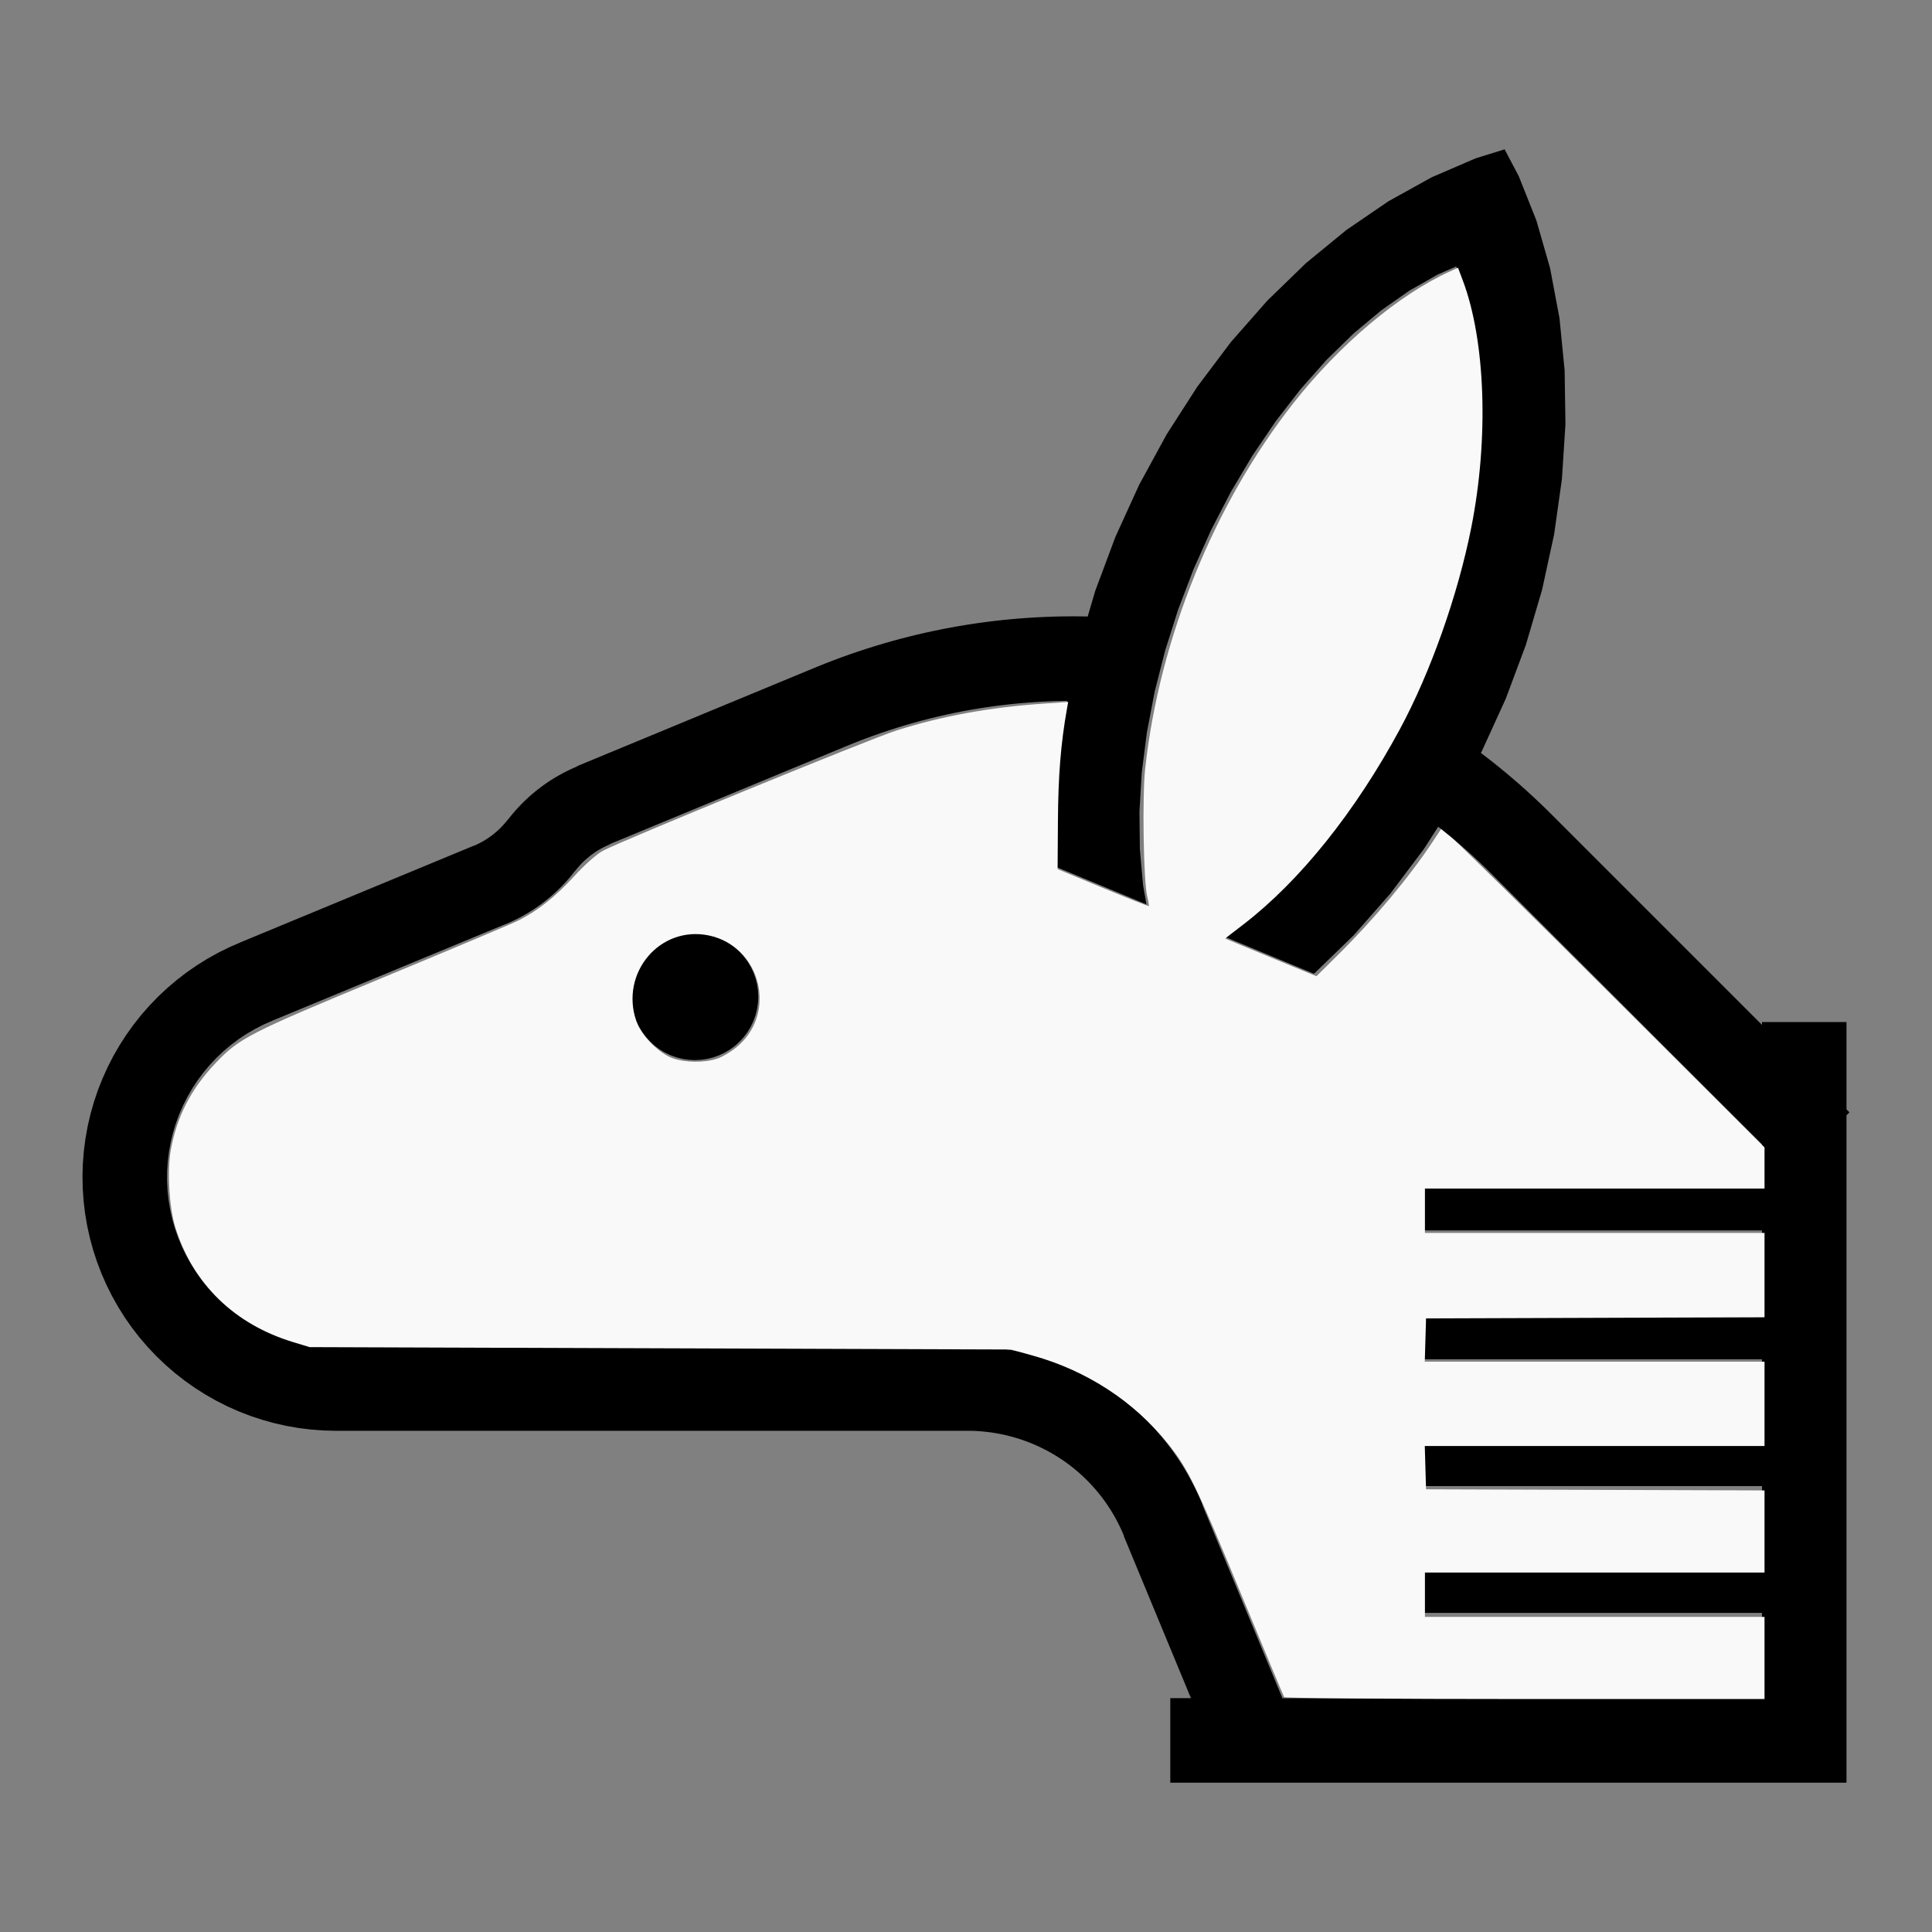
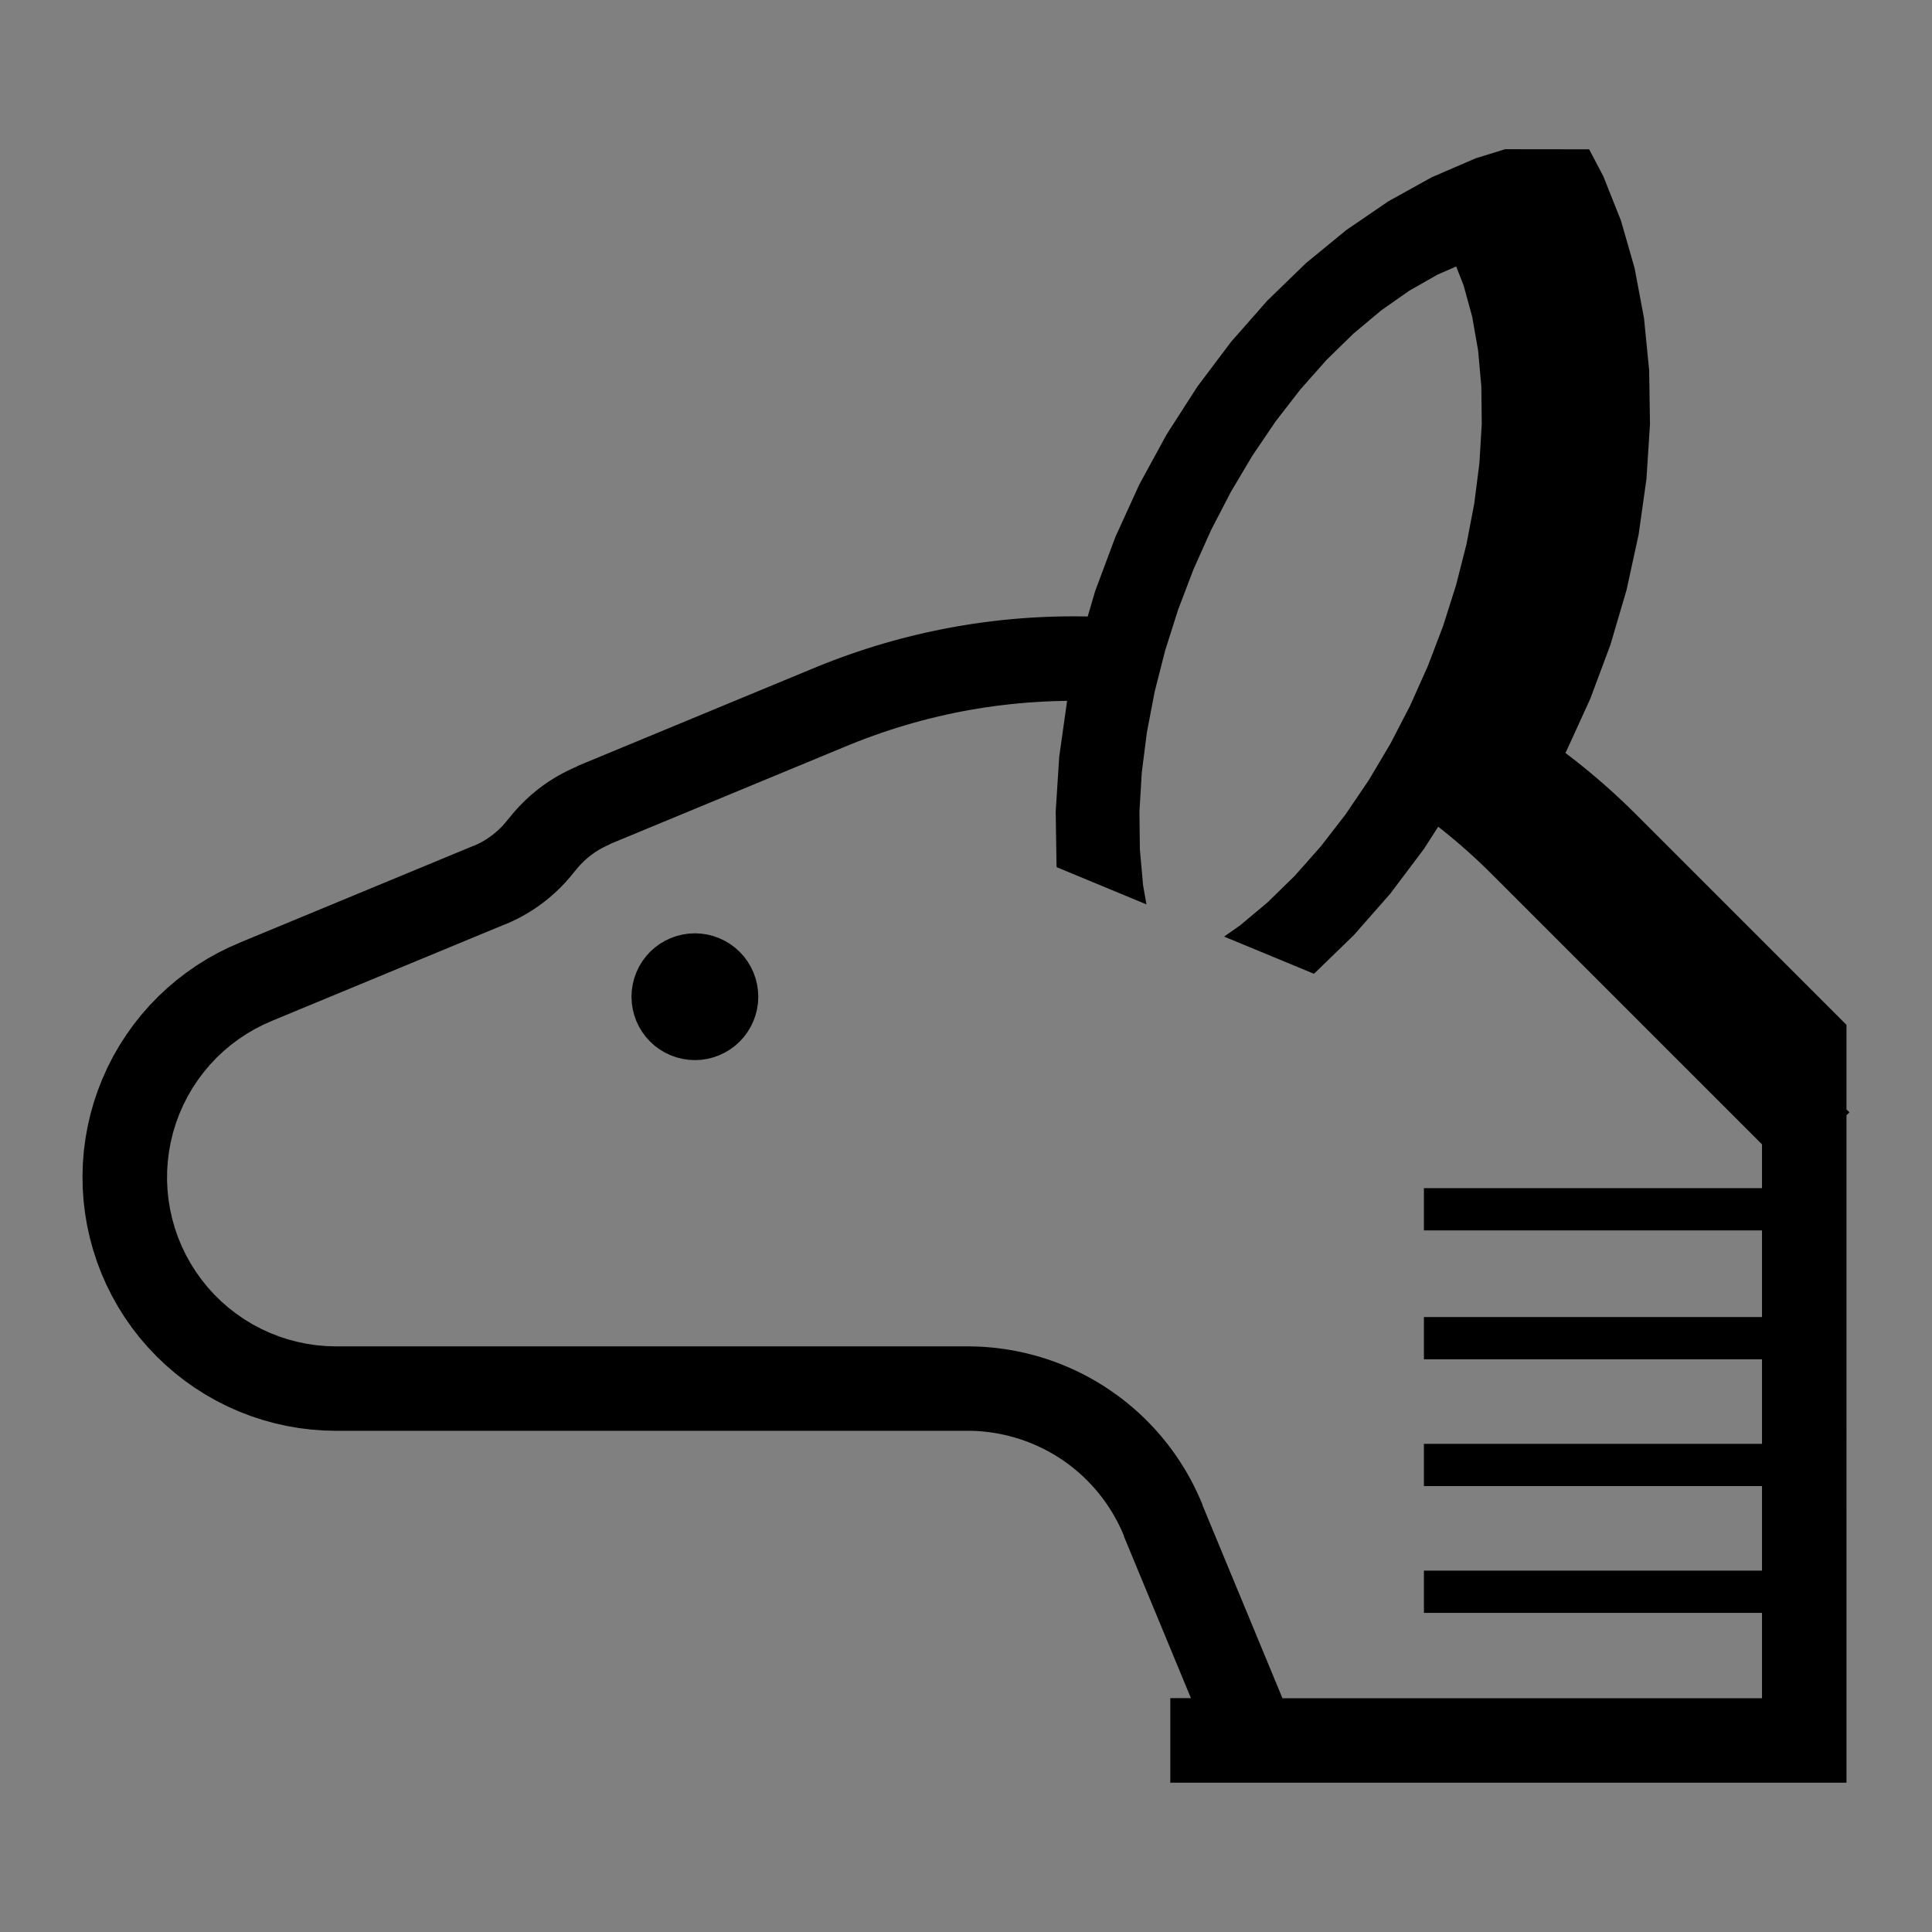
<svg xmlns="http://www.w3.org/2000/svg" xmlns:ns1="http://sodipodi.sourceforge.net/DTD/sodipodi-0.dtd" xmlns:ns2="http://www.inkscape.org/namespaces/inkscape" width="200mm" height="200mm" viewBox="-103.2 -118.264 200 200" version="1.1" id="svg1" ns1:docname="wokapi.svg" ns2:version="1.3 (0e150ed6c4, 2023-07-21)">
  <rect x="-103.2" y="-118.264" width="200" height="200" fill="#808080" stroke="none" />
  <defs id="defs1" />
  <ns1:namedview id="namedview1" pagecolor="#505050" bordercolor="#ffffff" borderopacity="1" ns2:showpageshadow="0" ns2:pageopacity="0" ns2:pagecheckerboard="1" ns2:deskcolor="#505050" ns2:document-units="mm" showgrid="false" ns2:zoom="1.1533602" ns2:cx="378.02586" ns2:cy="377.59234" ns2:window-width="1838" ns2:window-height="1057" ns2:window-x="2234" ns2:window-y="1637" ns2:window-maximized="1" ns2:current-layer="svg1" />
  <title id="title1">svgOutput</title>
  <desc id="desc1">made with tinkercad</desc>
-   <path id="path1" d="m 52.553,-102.818 -0.007,0.018 -0.436,0.135 -1.921,0.596 -0.633,0.196 -1.107,0.477 -3.44,1.483 -2.108,1.169 -0.507,0.281 -0.039,0.022 -1.817,1.007 -4.356,2.975 -1.935,1.587 -2.261,1.855 -3.996,3.877 -3.759,4.274 -3.484,4.63 -2.976,4.63 -0.2,0.312 -2.414,4.426 -0.407,0.745 -0.018,0.034 -1.197,2.623 -1.275,2.795 -1.91,5.116 -0.173,0.464 -0.774,2.63 v 5.17e-4 l -0.004,0.014 -5.17e-4,0.003 -0.208,-0.004 -0.088,-0.002 -0.387,-0.007 -0.903,-0.005 -0.903,0.007 -0.903,0.018 -0.902,0.032 -0.902,0.042 -0.902,0.053 -0.9,0.065 -0.466,0.04 -0.434,0.038 -0.899,0.087 -0.898,0.102 -0.896,0.111 -0.895,0.123 -0.893,0.135 -0.066,0.011 -0.824,0.135 -0.888,0.158 -0.475,0.09 -0.412,0.079 -0.885,0.181 -0.883,0.191 -0.881,0.204 -0.876,0.214 -0.874,0.226 -0.871,0.238 -0.868,0.249 -0.618,0.186 -0.248,0.074 -0.861,0.271 -0.857,0.282 -0.855,0.292 -0.85,0.304 -0.847,0.315 -0.842,0.325 -0.838,0.337 -0.613,0.256 -0.001,-0.003 -24.252,10.045 0.007,0.018 0.004,0.009 -0.153,0.064 -0.175,0.076 -0.174,0.078 -0.173,0.08 -0.172,0.082 -0.173,0.083 -0.171,0.086 -0.013,0.007 -0.157,0.08 -0.168,0.089 -0.167,0.091 -0.167,0.092 -0.166,0.095 -0.165,0.096 -0.163,0.098 -0.163,0.1 -0.162,0.102 -0.161,0.103 -0.152,0.1 -0.007,0.005 -0.158,0.106 -0.157,0.11 -0.156,0.11 -0.155,0.113 -0.152,0.113 -0.152,0.115 -0.151,0.117 -0.149,0.119 -0.148,0.12 -0.147,0.122 -0.137,0.116 -0.008,0.007 -0.114,0.099 -0.03,0.026 -0.143,0.128 -0.141,0.128 -0.141,0.13 -0.138,0.131 -0.137,0.133 -0.136,0.134 -0.134,0.136 -0.132,0.137 -0.131,0.138 -0.129,0.14 -0.129,0.141 -0.127,0.144 -0.035,0.04 -0.09,0.103 -0.124,0.146 -0.121,0.147 -0.121,0.148 -0.118,0.149 -0.113,0.145 -0.002,-0.002 -0.003,-0.003 -0.004,-0.003 -0.002,-0.001 -0.088,0.113 -0.092,0.115 -0.096,0.113 -0.097,0.112 -0.098,0.111 -0.101,0.109 -0.103,0.107 -0.103,0.104 -0.08,0.078 -0.026,0.025 -0.107,0.102 -0.11,0.1 -0.102,0.09 -0.009,0.007 -0.113,0.097 -0.115,0.095 -0.116,0.091 -0.117,0.09 -0.118,0.088 -0.121,0.086 -0.121,0.084 -0.124,0.082 -0.125,0.08 -0.126,0.078 -0.127,0.076 -0.129,0.072 -0.13,0.072 -0.132,0.069 -0.071,0.036 -0.06,0.03 -0.134,0.065 -0.134,0.062 -0.136,0.061 -0.084,0.035 -0.005,-0.011 -0.051,0.021 -3.344,1.385 -20.856,8.638 0.003,0.007 -1.01,0.437 -1.16,0.572 -1.13,0.628 -1.097,0.683 -1.063,0.736 -1.026,0.787 -0.984,0.837 -0.02,0.019 -0.923,0.866 -0.898,0.929 -0.852,0.972 -0.802,1.013 -0.752,1.052 -0.699,1.088 -0.417,0.723 -0.228,0.396 -0.588,1.151 -0.531,1.179 -0.473,1.203 -0.413,1.225 -0.351,1.243 -0.291,1.259 -0.228,1.272 -0.023,0.172 -0.143,1.109 -0.101,1.289 -0.038,1.291 0.025,1.292 0.089,1.29 0.152,1.283 0.215,1.274 0.278,1.262 0.34,1.247 0.4,1.229 0.46,1.208 0.246,0.56 0.274,0.623 0.577,1.157 0.351,0.626 0.282,0.501 0.687,1.094 0.742,1.059 0.792,1.021 0.842,0.981 0.889,0.938 0.934,0.893 0.175,0.152 0.802,0.695 1.017,0.797 1.055,0.746 1.091,0.693 1.123,0.64 1.153,0.583 1.181,0.525 1.205,0.466 0.439,0.145 0.789,0.261 1.245,0.346 1.26,0.285 1.273,0.221 1.283,0.159 1.289,0.096 1.117,0.027 v 0.005 h 0.175 10.843 0.07 6.878 35.653 12.005 v -0.002 l 0.343,0.004 0.433,0.015 0.431,0.027 0.431,0.038 0.43,0.048 0.428,0.059 0.427,0.069 0.426,0.08 0.424,0.09 0.421,0.101 0.419,0.111 0.28,0.082 0.135,0.039 0.413,0.131 0.409,0.142 0.405,0.152 0.402,0.162 0.397,0.171 0.393,0.181 0.389,0.192 0.383,0.2 0.259,0.144 0.119,0.066 0.374,0.22 0.367,0.228 0.362,0.237 0.356,0.246 0.35,0.255 0.343,0.265 0.336,0.272 0.33,0.28 0.323,0.288 0.315,0.297 0.009,0.01 0.299,0.294 0.3,0.312 0.24,0.26 0.054,0.059 0.285,0.326 0.276,0.333 0.268,0.34 0.26,0.346 0.251,0.353 0.242,0.359 0.233,0.364 0.225,0.37 0.214,0.376 0.206,0.38 0.196,0.386 0.128,0.267 0.059,0.123 0.177,0.396 0.146,0.349 -0.02,0.008 0.021,0.05 0.822,1.985 1.89,4.563 2.079,5.02 2.137,5.159 h -2.137 v 8.75 h 5.761 4.823 4.647 46.018 8.75 V 8.952 -2.81 l 0.306,-0.306 -0.306,-0.306 v -9.039 h -8.75 v 0.289 l -3.262,-3.262 -18.525,-18.525 -0.092,-0.092 -10e-4,10e-4 -0.55,-0.543 -0.651,-0.626 -0.658,-0.618 -0.667,-0.61 -0.675,-0.6 -0.682,-0.592 -0.689,-0.582 -0.641,-0.528 -0.057,-0.047 -0.704,-0.564 -0.118,-0.092 -0.594,-0.463 -0.319,-0.243 -0.128,-0.098 -0.073,-0.056 -0.012,-0.01 0.004,-0.007 0.01,-0.019 0.015,-0.029 0.074,-0.135 0.206,-0.452 1.03,-2.256 0.667,-1.462 0.569,-1.248 2.083,-5.579 0.869,-2.953 0.805,-2.735 0.079,-0.36 0.902,-4.149 0.268,-1.231 0.809,-5.738 0.365,-5.68 -0.085,-5.568 -0.532,-5.401 -0.825,-4.383 -0.15,-0.799 -1.41,-4.916 -1.83,-4.6 -1.458,-2.769 0.009,-0.021 -0.017,0.005 z m -5.014,12.124 0.005,0.014 0.006,-0.002 -0.003,0.008 0.763,1.949 0.892,3.251 0.614,3.503 0.331,3.722 0.043,3.904 -0.244,4.048 -0.529,4.154 -0.809,4.22 -1.081,4.245 -0.039,0.123 -0.982,3.094 -0.321,1.012 -1.592,4.172 -0.771,1.722 -1.025,2.29 -0.019,0.041 -0.01,0.024 -0.003,0.004 -0.007,0.014 -0.003,0.006 -1.013,1.956 -1.014,1.959 -1.112,1.872 -1.076,1.812 -0.017,0.029 -0.01,0.016 -0.003,0.006 -0.019,0.032 -0.715,1.054 -0.264,0.389 -1.434,2.113 -2.564,3.311 -1.545,1.744 -1.145,1.291 -2.791,2.729 -2.865,2.399 -1.647,1.155 0.179,0.074 0.438,0.181 0.653,0.27 0.835,0.346 1.007,0.417 1.184,0.49 1.364,0.565 1.552,0.643 1.77,0.733 0.303,0.126 0.148,-0.121 2.661,-2.582 1.335,-1.295 3.758,-4.274 2.369,-3.148 1.115,-1.482 1.491,-2.318 0.18,0.141 0.206,0.162 0.312,0.252 0.362,0.292 0.095,0.079 0.571,0.474 0.657,0.563 0.649,0.572 0.641,0.581 0.634,0.59 0.1,0.096 0.525,0.504 0.554,0.547 0.06,0.06 0.881,0.881 5.306,5.306 21.787,21.787 V 4.732 H 57.416 44.203 V 9.108 H 79.203 V 18.076 H 44.203 v 4.375 h 35 v 8.75 H 44.203 v 4.375 h 35 v 8.75 H 44.203 v 3.034 1.341 h 35 v 8.838 H 29.56 l -3.66,-8.838 -0.556,-1.341 -1.257,-3.034 -2.796,-6.75 -0.018,-0.042 0.018,-0.007 -0.214,-0.514 -0.225,-0.509 -0.235,-0.504 -0.183,-0.371 -0.063,-0.128 -0.256,-0.494 -0.267,-0.488 -0.277,-0.482 -0.288,-0.477 -0.297,-0.47 -0.307,-0.464 -0.317,-0.457 -0.327,-0.451 -0.336,-0.443 -0.346,-0.437 -0.355,-0.428 -0.364,-0.422 -0.365,-0.405 -0.007,-0.008 -0.381,-0.405 -0.389,-0.397 -0.322,-0.314 -0.076,-0.074 -0.406,-0.38 -0.415,-0.372 -0.422,-0.362 -0.43,-0.353 -0.436,-0.345 -0.444,-0.335 L 12.089,25.914 11.702,25.646 11.632,25.598 11.167,25.292 10.697,24.995 10.22,24.709 9.737,24.433 9.248,24.167 9.101,24.092 8.753,23.911 8.253,23.667 7.75,23.433 7.24,23.209 6.726,22.997 6.207,22.795 5.685,22.605 5.158,22.425 4.628,22.257 4.094,22.1 3.558,21.955 3.018,21.821 2.474,21.697 1.933,21.587 l -0.004,-5.17e-4 -0.548,-0.1 -0.549,-0.088 -0.55,-0.077 -0.553,-0.065 -0.554,-0.052 -0.554,-0.041 -0.556,-0.03 -0.556,-0.017 -0.469,-0.005 v -0.001 h -15.63 -19.239 -12.789 -6.948 -3.554 -7.289 -0.059 l -0.116,-0.004 -0.827,-0.024 -1.002,-0.086 -0.995,-0.144 -0.987,-0.202 -0.971,-0.256 -0.955,-0.312 -0.936,-0.367 -0.914,-0.419 -0.742,-0.395 -0.145,-0.077 -0.859,-0.522 -0.828,-0.571 -0.795,-0.617 -0.757,-0.66 -0.718,-0.704 -0.676,-0.744 -0.631,-0.782 -0.071,-0.099 -0.517,-0.718 -0.538,-0.849 -0.489,-0.878 -0.438,-0.905 -0.385,-0.929 -0.331,-0.949 -0.276,-0.967 -0.22,-0.981 -0.163,-0.992 -0.107,-1 -0.049,-1.004 0.009,-1.006 0.068,-1.003 0.125,-0.998 0.181,-0.989 0.041,-0.169 0.197,-0.808 0.293,-0.961 0.348,-0.943 0.403,-0.921 0.454,-0.897 0.505,-0.871 0.554,-0.838 0.602,-0.806 0.646,-0.77 0.69,-0.732 0.73,-0.69 0.769,-0.648 0.806,-0.603 0.838,-0.554 0.736,-0.429 0.132,-0.077 0.896,-0.456 0.814,-0.357 0.106,-0.047 -5.17e-4,-5.17e-4 v -5.17e-4 l 6.557,-2.716 10.843,-4.491 6.669,-2.762 0.024,-0.01 0.004,0.01 0.176,-0.074 0.075,-0.033 0.1,-0.043 0.049,-0.022 0.125,-0.056 0.174,-0.08 0.136,-0.065 0.036,-0.017 0.173,-0.084 0.171,-0.085 0.169,-0.087 0.169,-0.088 0.167,-0.092 0.167,-0.093 0.167,-0.095 0.165,-0.096 0.163,-0.098 0.163,-0.1 0.083,-0.052 0.079,-0.05 0.161,-0.104 0.16,-0.104 0.158,-0.107 0.157,-0.109 0.156,-0.11 0.155,-0.112 0.152,-0.114 0.152,-0.115 0.151,-0.118 0.15,-0.119 0.148,-0.12 0.085,-0.07 0.063,-0.052 0.145,-0.124 0.144,-0.125 0.143,-0.127 0.142,-0.128 0.14,-0.13 0.138,-0.131 0.137,-0.133 0.136,-0.134 0.134,-0.135 0.132,-0.137 0.131,-0.138 0.129,-0.14 0.006,-0.007 0.124,-0.135 0.126,-0.143 0.126,-0.144 0.123,-0.146 0.122,-0.147 0.12,-0.147 0.118,-0.149 0.113,-0.145 5.17e-4,0.001 0.004,0.003 0.004,0.003 10e-4,0.001 0.088,-0.113 0.092,-0.115 0.096,-0.114 0.097,-0.112 0.098,-0.11 0.101,-0.109 0.103,-0.107 0.014,-0.015 0.088,-0.09 0.034,-0.033 0.072,-0.071 0.108,-0.101 0.11,-0.101 0.11,-0.096 0.113,-0.097 0.115,-0.095 0.116,-0.091 0.117,-0.09 0.119,-0.088 0.12,-0.086 0.121,-0.085 0.124,-0.082 0.124,-0.079 0.126,-0.078 0.127,-0.076 0.069,-0.04 0.059,-0.034 0.13,-0.072 0.131,-0.068 0.131,-0.067 0.134,-0.065 0.134,-0.063 0.136,-0.06 0.112,-0.048 0.023,-0.009 v -5.17e-4 l -0.01,-0.024 3.36,-1.392 17.301,-7.166 3.418,-1.415 5.16e-4,0.002 0.15,-0.063 0.649,-0.27 0.803,-0.321 0.809,-0.31 0.812,-0.298 0.816,-0.286 0.822,-0.275 0.823,-0.264 0.829,-0.253 0.124,-0.036 0.707,-0.204 0.834,-0.229 0.838,-0.216 0.841,-0.205 0.843,-0.194 0.081,-0.017 0.766,-0.164 0.848,-0.169 0.573,-0.105 0.279,-0.051 0.853,-0.145 0.856,-0.133 0.856,-0.121 0.858,-0.107 0.86,-0.097 0.418,-0.041 0.444,-0.043 0.861,-0.072 0.863,-0.06 0.865,-0.048 0.865,-0.036 0.25,-0.007 0.615,-0.017 0.129,-0.002 0.44,-0.006 -0.01,0.043 -0.345,2.445 -0.465,3.292 -0.364,5.68 0.081,5.365 0.003,0.203 0.019,0.19 1.19,0.492 7.376,3.056 0.546,0.226 0.178,0.074 -0.348,-1.981 -0.202,-2.26 -0.13,-1.462 -0.044,-3.904 0.242,-4.049 0.529,-4.154 0.147,-0.767 0.373,-1.951 5.17e-4,-0.002 0.103,-0.54 0.125,-0.654 0.059,-0.306 1.081,-4.245 0.879,-2.769 0.001,-0.004 0.006,-0.018 0.008,-0.026 0.011,-0.034 0.015,-0.049 0.02,-0.064 0.184,-0.579 0.218,-0.686 0.919,-2.408 0.49,-1.286 0.118,-0.31 0.064,-0.169 0.074,-0.165 1.751,-3.911 1.984,-3.828 0.058,-0.112 2.238,-3.766 2.412,-3.556 2.565,-3.311 2.691,-3.034 2.793,-2.729 2.866,-2.397 2.913,-2.042 2.932,-1.668 1.91,-0.835 z m -78.804,69.045 -0.643,0.032 -0.637,0.095 -0.625,0.157 -0.607,0.217 -0.129,0.061 -0.453,0.214 -0.553,0.331 -0.517,0.383 -0.186,0.168 -0.291,0.265 -0.433,0.477 -0.383,0.517 -0.331,0.553 -0.275,0.582 -0.217,0.607 -0.157,0.625 -0.095,0.637 -0.032,0.643 0.026,0.539 0.005,0.104 0.095,0.637 0.157,0.625 0.217,0.607 0.275,0.582 0.331,0.553 0.383,0.517 0.433,0.477 0.477,0.433 0.517,0.383 0.553,0.331 0.453,0.214 0.129,0.061 0.607,0.217 0.625,0.157 0.637,0.095 0.643,0.032 0.394,-0.019 0.249,-0.012 0.637,-0.095 0.625,-0.157 0.607,-0.217 0.582,-0.275 0.553,-0.331 0.517,-0.383 0.364,-0.33 0.113,-0.103 0.433,-0.477 0.383,-0.517 0.331,-0.553 0.275,-0.582 0.217,-0.607 0.157,-0.625 0.095,-0.637 0.005,-0.104 0.026,-0.539 -0.032,-0.643 -0.095,-0.637 -0.157,-0.625 -0.217,-0.607 -0.275,-0.582 -0.331,-0.553 -0.383,-0.517 -0.433,-0.477 -0.113,-0.103 -0.364,-0.33 -0.517,-0.383 -0.553,-0.331 -0.582,-0.275 -0.607,-0.217 -0.625,-0.157 -0.637,-0.095 z" />
-   <path style="fill:#f9f9f9;stroke-width:0.868;stroke-opacity:0" d="m 501.64,662.946 c -0.261,-0.422 -7.72,-18.269 -16.577,-39.662 -17.921,-43.285 -20.919,-49.457 -28.833,-59.348 -13.103,-16.377 -31.66,-28.487 -52.627,-34.343 l -8.67,-2.422 -136.991,-0.465 -136.991,-0.465 -6.503,-1.976 c -22.87,-6.95 -39.041,-22.716 -45.945,-44.797 -2.436,-7.79 -3.263,-22.234 -1.744,-30.459 2.38,-12.884 7.857,-23.545 17.171,-33.418 9.518,-10.09 13.016,-11.885 65.636,-33.695 26.703,-11.067 50.501,-21.097 52.886,-22.288 7.522,-3.757 14.509,-9.293 21.789,-17.263 4.154,-4.547 8.784,-8.653 11.271,-9.996 7.249,-3.912 104.618,-43.807 114.735,-47.011 18.016,-5.705 36.614,-9.077 58.023,-10.521 l 9.003,-0.607 -0.518,2.92 c -2.347,13.223 -3.364,25.806 -3.482,43.06 l -0.132,19.331 17.697,7.335 c 9.733,4.034 17.808,7.224 17.943,7.089 0.135,-0.135 -0.143,-1.796 -0.619,-3.69 -1.463,-5.827 -2.002,-39.033 -0.811,-49.977 5.528,-50.788 26.886,-103.419 57.997,-142.913 18.002,-22.852 41.102,-42.283 61.001,-51.311 l 3.212,-1.457 1.857,4.925 c 8.887,23.571 10.213,61.69 3.352,96.397 -5.215,26.384 -15.943,56.733 -27.862,78.821 -17.489,32.412 -39.069,59.356 -61.157,76.358 l -7.158,5.51 7.591,3.176 c 4.175,1.747 12.202,5.062 17.838,7.368 l 10.246,4.192 8.672,-8.596 c 14.02,-13.897 27.587,-30.129 36.704,-43.913 l 3.288,-4.971 4.439,3.608 c 2.441,1.985 30.872,29.966 63.18,62.181 l 58.741,58.572 v 8.035 8.035 h -66.328 -66.328 v 8.67 8.67 h 66.328 66.328 v 16.468 16.468 l -66.111,0.222 -66.111,0.222 -0.248,8.454 -0.248,8.454 h 66.359 66.359 v 16.474 16.474 h -66.359 -66.359 l 0.248,8.454 0.248,8.454 66.111,0.222 66.111,0.222 v 16.035 16.035 h -66.328 -66.328 v 8.67 8.67 h 66.328 66.328 v 16.04 16.04 h -93.588 c -53.266,0 -93.792,-0.33 -94.062,-0.766 z M 280.325,413.494 c 2.228,-0.759 5.951,-3.089 8.274,-5.177 15.04,-13.522 8.152,-38.767 -11.703,-42.889 -19.076,-3.96 -34.774,14.575 -28.339,33.461 1.868,5.481 8.83,12.592 14.177,14.479 5.082,1.794 12.539,1.847 17.591,0.125 z" id="path2" transform="matrix(0.265,0,0,0.265,-103.2,-118.264)" />
+   <path id="path1" d="m 52.553,-102.818 -0.007,0.018 -0.436,0.135 -1.921,0.596 -0.633,0.196 -1.107,0.477 -3.44,1.483 -2.108,1.169 -0.507,0.281 -0.039,0.022 -1.817,1.007 -4.356,2.975 -1.935,1.587 -2.261,1.855 -3.996,3.877 -3.759,4.274 -3.484,4.63 -2.976,4.63 -0.2,0.312 -2.414,4.426 -0.407,0.745 -0.018,0.034 -1.197,2.623 -1.275,2.795 -1.91,5.116 -0.173,0.464 -0.774,2.63 v 5.17e-4 l -0.004,0.014 -5.17e-4,0.003 -0.208,-0.004 -0.088,-0.002 -0.387,-0.007 -0.903,-0.005 -0.903,0.007 -0.903,0.018 -0.902,0.032 -0.902,0.042 -0.902,0.053 -0.9,0.065 -0.466,0.04 -0.434,0.038 -0.899,0.087 -0.898,0.102 -0.896,0.111 -0.895,0.123 -0.893,0.135 -0.066,0.011 -0.824,0.135 -0.888,0.158 -0.475,0.09 -0.412,0.079 -0.885,0.181 -0.883,0.191 -0.881,0.204 -0.876,0.214 -0.874,0.226 -0.871,0.238 -0.868,0.249 -0.618,0.186 -0.248,0.074 -0.861,0.271 -0.857,0.282 -0.855,0.292 -0.85,0.304 -0.847,0.315 -0.842,0.325 -0.838,0.337 -0.613,0.256 -0.001,-0.003 -24.252,10.045 0.007,0.018 0.004,0.009 -0.153,0.064 -0.175,0.076 -0.174,0.078 -0.173,0.08 -0.172,0.082 -0.173,0.083 -0.171,0.086 -0.013,0.007 -0.157,0.08 -0.168,0.089 -0.167,0.091 -0.167,0.092 -0.166,0.095 -0.165,0.096 -0.163,0.098 -0.163,0.1 -0.162,0.102 -0.161,0.103 -0.152,0.1 -0.007,0.005 -0.158,0.106 -0.157,0.11 -0.156,0.11 -0.155,0.113 -0.152,0.113 -0.152,0.115 -0.151,0.117 -0.149,0.119 -0.148,0.12 -0.147,0.122 -0.137,0.116 -0.008,0.007 -0.114,0.099 -0.03,0.026 -0.143,0.128 -0.141,0.128 -0.141,0.13 -0.138,0.131 -0.137,0.133 -0.136,0.134 -0.134,0.136 -0.132,0.137 -0.131,0.138 -0.129,0.14 -0.129,0.141 -0.127,0.144 -0.035,0.04 -0.09,0.103 -0.124,0.146 -0.121,0.147 -0.121,0.148 -0.118,0.149 -0.113,0.145 -0.002,-0.002 -0.003,-0.003 -0.004,-0.003 -0.002,-0.001 -0.088,0.113 -0.092,0.115 -0.096,0.113 -0.097,0.112 -0.098,0.111 -0.101,0.109 -0.103,0.107 -0.103,0.104 -0.08,0.078 -0.026,0.025 -0.107,0.102 -0.11,0.1 -0.102,0.09 -0.009,0.007 -0.113,0.097 -0.115,0.095 -0.116,0.091 -0.117,0.09 -0.118,0.088 -0.121,0.086 -0.121,0.084 -0.124,0.082 -0.125,0.08 -0.126,0.078 -0.127,0.076 -0.129,0.072 -0.13,0.072 -0.132,0.069 -0.071,0.036 -0.06,0.03 -0.134,0.065 -0.134,0.062 -0.136,0.061 -0.084,0.035 -0.005,-0.011 -0.051,0.021 -3.344,1.385 -20.856,8.638 0.003,0.007 -1.01,0.437 -1.16,0.572 -1.13,0.628 -1.097,0.683 -1.063,0.736 -1.026,0.787 -0.984,0.837 -0.02,0.019 -0.923,0.866 -0.898,0.929 -0.852,0.972 -0.802,1.013 -0.752,1.052 -0.699,1.088 -0.417,0.723 -0.228,0.396 -0.588,1.151 -0.531,1.179 -0.473,1.203 -0.413,1.225 -0.351,1.243 -0.291,1.259 -0.228,1.272 -0.023,0.172 -0.143,1.109 -0.101,1.289 -0.038,1.291 0.025,1.292 0.089,1.29 0.152,1.283 0.215,1.274 0.278,1.262 0.34,1.247 0.4,1.229 0.46,1.208 0.246,0.56 0.274,0.623 0.577,1.157 0.351,0.626 0.282,0.501 0.687,1.094 0.742,1.059 0.792,1.021 0.842,0.981 0.889,0.938 0.934,0.893 0.175,0.152 0.802,0.695 1.017,0.797 1.055,0.746 1.091,0.693 1.123,0.64 1.153,0.583 1.181,0.525 1.205,0.466 0.439,0.145 0.789,0.261 1.245,0.346 1.26,0.285 1.273,0.221 1.283,0.159 1.289,0.096 1.117,0.027 v 0.005 h 0.175 10.843 0.07 6.878 35.653 12.005 v -0.002 l 0.343,0.004 0.433,0.015 0.431,0.027 0.431,0.038 0.43,0.048 0.428,0.059 0.427,0.069 0.426,0.08 0.424,0.09 0.421,0.101 0.419,0.111 0.28,0.082 0.135,0.039 0.413,0.131 0.409,0.142 0.405,0.152 0.402,0.162 0.397,0.171 0.393,0.181 0.389,0.192 0.383,0.2 0.259,0.144 0.119,0.066 0.374,0.22 0.367,0.228 0.362,0.237 0.356,0.246 0.35,0.255 0.343,0.265 0.336,0.272 0.33,0.28 0.323,0.288 0.315,0.297 0.009,0.01 0.299,0.294 0.3,0.312 0.24,0.26 0.054,0.059 0.285,0.326 0.276,0.333 0.268,0.34 0.26,0.346 0.251,0.353 0.242,0.359 0.233,0.364 0.225,0.37 0.214,0.376 0.206,0.38 0.196,0.386 0.128,0.267 0.059,0.123 0.177,0.396 0.146,0.349 -0.02,0.008 0.021,0.05 0.822,1.985 1.89,4.563 2.079,5.02 2.137,5.159 h -2.137 v 8.75 h 5.761 4.823 4.647 46.018 8.75 V 8.952 -2.81 l 0.306,-0.306 -0.306,-0.306 v -9.039 v 0.289 l -3.262,-3.262 -18.525,-18.525 -0.092,-0.092 -10e-4,10e-4 -0.55,-0.543 -0.651,-0.626 -0.658,-0.618 -0.667,-0.61 -0.675,-0.6 -0.682,-0.592 -0.689,-0.582 -0.641,-0.528 -0.057,-0.047 -0.704,-0.564 -0.118,-0.092 -0.594,-0.463 -0.319,-0.243 -0.128,-0.098 -0.073,-0.056 -0.012,-0.01 0.004,-0.007 0.01,-0.019 0.015,-0.029 0.074,-0.135 0.206,-0.452 1.03,-2.256 0.667,-1.462 0.569,-1.248 2.083,-5.579 0.869,-2.953 0.805,-2.735 0.079,-0.36 0.902,-4.149 0.268,-1.231 0.809,-5.738 0.365,-5.68 -0.085,-5.568 -0.532,-5.401 -0.825,-4.383 -0.15,-0.799 -1.41,-4.916 -1.83,-4.6 -1.458,-2.769 0.009,-0.021 -0.017,0.005 z m -5.014,12.124 0.005,0.014 0.006,-0.002 -0.003,0.008 0.763,1.949 0.892,3.251 0.614,3.503 0.331,3.722 0.043,3.904 -0.244,4.048 -0.529,4.154 -0.809,4.22 -1.081,4.245 -0.039,0.123 -0.982,3.094 -0.321,1.012 -1.592,4.172 -0.771,1.722 -1.025,2.29 -0.019,0.041 -0.01,0.024 -0.003,0.004 -0.007,0.014 -0.003,0.006 -1.013,1.956 -1.014,1.959 -1.112,1.872 -1.076,1.812 -0.017,0.029 -0.01,0.016 -0.003,0.006 -0.019,0.032 -0.715,1.054 -0.264,0.389 -1.434,2.113 -2.564,3.311 -1.545,1.744 -1.145,1.291 -2.791,2.729 -2.865,2.399 -1.647,1.155 0.179,0.074 0.438,0.181 0.653,0.27 0.835,0.346 1.007,0.417 1.184,0.49 1.364,0.565 1.552,0.643 1.77,0.733 0.303,0.126 0.148,-0.121 2.661,-2.582 1.335,-1.295 3.758,-4.274 2.369,-3.148 1.115,-1.482 1.491,-2.318 0.18,0.141 0.206,0.162 0.312,0.252 0.362,0.292 0.095,0.079 0.571,0.474 0.657,0.563 0.649,0.572 0.641,0.581 0.634,0.59 0.1,0.096 0.525,0.504 0.554,0.547 0.06,0.06 0.881,0.881 5.306,5.306 21.787,21.787 V 4.732 H 57.416 44.203 V 9.108 H 79.203 V 18.076 H 44.203 v 4.375 h 35 v 8.75 H 44.203 v 4.375 h 35 v 8.75 H 44.203 v 3.034 1.341 h 35 v 8.838 H 29.56 l -3.66,-8.838 -0.556,-1.341 -1.257,-3.034 -2.796,-6.75 -0.018,-0.042 0.018,-0.007 -0.214,-0.514 -0.225,-0.509 -0.235,-0.504 -0.183,-0.371 -0.063,-0.128 -0.256,-0.494 -0.267,-0.488 -0.277,-0.482 -0.288,-0.477 -0.297,-0.47 -0.307,-0.464 -0.317,-0.457 -0.327,-0.451 -0.336,-0.443 -0.346,-0.437 -0.355,-0.428 -0.364,-0.422 -0.365,-0.405 -0.007,-0.008 -0.381,-0.405 -0.389,-0.397 -0.322,-0.314 -0.076,-0.074 -0.406,-0.38 -0.415,-0.372 -0.422,-0.362 -0.43,-0.353 -0.436,-0.345 -0.444,-0.335 L 12.089,25.914 11.702,25.646 11.632,25.598 11.167,25.292 10.697,24.995 10.22,24.709 9.737,24.433 9.248,24.167 9.101,24.092 8.753,23.911 8.253,23.667 7.75,23.433 7.24,23.209 6.726,22.997 6.207,22.795 5.685,22.605 5.158,22.425 4.628,22.257 4.094,22.1 3.558,21.955 3.018,21.821 2.474,21.697 1.933,21.587 l -0.004,-5.17e-4 -0.548,-0.1 -0.549,-0.088 -0.55,-0.077 -0.553,-0.065 -0.554,-0.052 -0.554,-0.041 -0.556,-0.03 -0.556,-0.017 -0.469,-0.005 v -0.001 h -15.63 -19.239 -12.789 -6.948 -3.554 -7.289 -0.059 l -0.116,-0.004 -0.827,-0.024 -1.002,-0.086 -0.995,-0.144 -0.987,-0.202 -0.971,-0.256 -0.955,-0.312 -0.936,-0.367 -0.914,-0.419 -0.742,-0.395 -0.145,-0.077 -0.859,-0.522 -0.828,-0.571 -0.795,-0.617 -0.757,-0.66 -0.718,-0.704 -0.676,-0.744 -0.631,-0.782 -0.071,-0.099 -0.517,-0.718 -0.538,-0.849 -0.489,-0.878 -0.438,-0.905 -0.385,-0.929 -0.331,-0.949 -0.276,-0.967 -0.22,-0.981 -0.163,-0.992 -0.107,-1 -0.049,-1.004 0.009,-1.006 0.068,-1.003 0.125,-0.998 0.181,-0.989 0.041,-0.169 0.197,-0.808 0.293,-0.961 0.348,-0.943 0.403,-0.921 0.454,-0.897 0.505,-0.871 0.554,-0.838 0.602,-0.806 0.646,-0.77 0.69,-0.732 0.73,-0.69 0.769,-0.648 0.806,-0.603 0.838,-0.554 0.736,-0.429 0.132,-0.077 0.896,-0.456 0.814,-0.357 0.106,-0.047 -5.17e-4,-5.17e-4 v -5.17e-4 l 6.557,-2.716 10.843,-4.491 6.669,-2.762 0.024,-0.01 0.004,0.01 0.176,-0.074 0.075,-0.033 0.1,-0.043 0.049,-0.022 0.125,-0.056 0.174,-0.08 0.136,-0.065 0.036,-0.017 0.173,-0.084 0.171,-0.085 0.169,-0.087 0.169,-0.088 0.167,-0.092 0.167,-0.093 0.167,-0.095 0.165,-0.096 0.163,-0.098 0.163,-0.1 0.083,-0.052 0.079,-0.05 0.161,-0.104 0.16,-0.104 0.158,-0.107 0.157,-0.109 0.156,-0.11 0.155,-0.112 0.152,-0.114 0.152,-0.115 0.151,-0.118 0.15,-0.119 0.148,-0.12 0.085,-0.07 0.063,-0.052 0.145,-0.124 0.144,-0.125 0.143,-0.127 0.142,-0.128 0.14,-0.13 0.138,-0.131 0.137,-0.133 0.136,-0.134 0.134,-0.135 0.132,-0.137 0.131,-0.138 0.129,-0.14 0.006,-0.007 0.124,-0.135 0.126,-0.143 0.126,-0.144 0.123,-0.146 0.122,-0.147 0.12,-0.147 0.118,-0.149 0.113,-0.145 5.17e-4,0.001 0.004,0.003 0.004,0.003 10e-4,0.001 0.088,-0.113 0.092,-0.115 0.096,-0.114 0.097,-0.112 0.098,-0.11 0.101,-0.109 0.103,-0.107 0.014,-0.015 0.088,-0.09 0.034,-0.033 0.072,-0.071 0.108,-0.101 0.11,-0.101 0.11,-0.096 0.113,-0.097 0.115,-0.095 0.116,-0.091 0.117,-0.09 0.119,-0.088 0.12,-0.086 0.121,-0.085 0.124,-0.082 0.124,-0.079 0.126,-0.078 0.127,-0.076 0.069,-0.04 0.059,-0.034 0.13,-0.072 0.131,-0.068 0.131,-0.067 0.134,-0.065 0.134,-0.063 0.136,-0.06 0.112,-0.048 0.023,-0.009 v -5.17e-4 l -0.01,-0.024 3.36,-1.392 17.301,-7.166 3.418,-1.415 5.16e-4,0.002 0.15,-0.063 0.649,-0.27 0.803,-0.321 0.809,-0.31 0.812,-0.298 0.816,-0.286 0.822,-0.275 0.823,-0.264 0.829,-0.253 0.124,-0.036 0.707,-0.204 0.834,-0.229 0.838,-0.216 0.841,-0.205 0.843,-0.194 0.081,-0.017 0.766,-0.164 0.848,-0.169 0.573,-0.105 0.279,-0.051 0.853,-0.145 0.856,-0.133 0.856,-0.121 0.858,-0.107 0.86,-0.097 0.418,-0.041 0.444,-0.043 0.861,-0.072 0.863,-0.06 0.865,-0.048 0.865,-0.036 0.25,-0.007 0.615,-0.017 0.129,-0.002 0.44,-0.006 -0.01,0.043 -0.345,2.445 -0.465,3.292 -0.364,5.68 0.081,5.365 0.003,0.203 0.019,0.19 1.19,0.492 7.376,3.056 0.546,0.226 0.178,0.074 -0.348,-1.981 -0.202,-2.26 -0.13,-1.462 -0.044,-3.904 0.242,-4.049 0.529,-4.154 0.147,-0.767 0.373,-1.951 5.17e-4,-0.002 0.103,-0.54 0.125,-0.654 0.059,-0.306 1.081,-4.245 0.879,-2.769 0.001,-0.004 0.006,-0.018 0.008,-0.026 0.011,-0.034 0.015,-0.049 0.02,-0.064 0.184,-0.579 0.218,-0.686 0.919,-2.408 0.49,-1.286 0.118,-0.31 0.064,-0.169 0.074,-0.165 1.751,-3.911 1.984,-3.828 0.058,-0.112 2.238,-3.766 2.412,-3.556 2.565,-3.311 2.691,-3.034 2.793,-2.729 2.866,-2.397 2.913,-2.042 2.932,-1.668 1.91,-0.835 z m -78.804,69.045 -0.643,0.032 -0.637,0.095 -0.625,0.157 -0.607,0.217 -0.129,0.061 -0.453,0.214 -0.553,0.331 -0.517,0.383 -0.186,0.168 -0.291,0.265 -0.433,0.477 -0.383,0.517 -0.331,0.553 -0.275,0.582 -0.217,0.607 -0.157,0.625 -0.095,0.637 -0.032,0.643 0.026,0.539 0.005,0.104 0.095,0.637 0.157,0.625 0.217,0.607 0.275,0.582 0.331,0.553 0.383,0.517 0.433,0.477 0.477,0.433 0.517,0.383 0.553,0.331 0.453,0.214 0.129,0.061 0.607,0.217 0.625,0.157 0.637,0.095 0.643,0.032 0.394,-0.019 0.249,-0.012 0.637,-0.095 0.625,-0.157 0.607,-0.217 0.582,-0.275 0.553,-0.331 0.517,-0.383 0.364,-0.33 0.113,-0.103 0.433,-0.477 0.383,-0.517 0.331,-0.553 0.275,-0.582 0.217,-0.607 0.157,-0.625 0.095,-0.637 0.005,-0.104 0.026,-0.539 -0.032,-0.643 -0.095,-0.637 -0.157,-0.625 -0.217,-0.607 -0.275,-0.582 -0.331,-0.553 -0.383,-0.517 -0.433,-0.477 -0.113,-0.103 -0.364,-0.33 -0.517,-0.383 -0.553,-0.331 -0.582,-0.275 -0.607,-0.217 -0.625,-0.157 -0.637,-0.095 z" />
</svg>